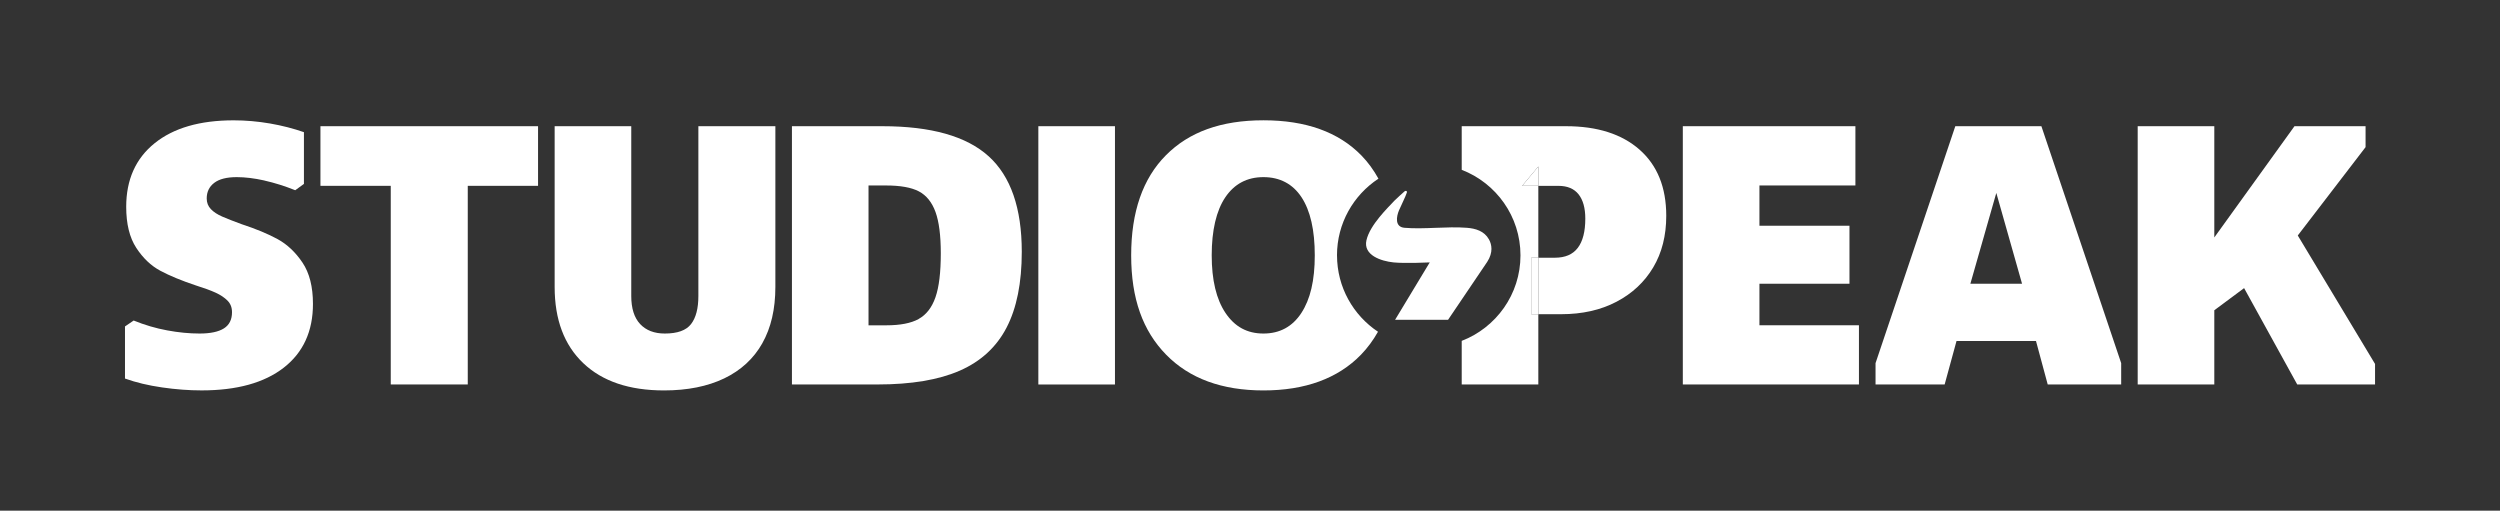
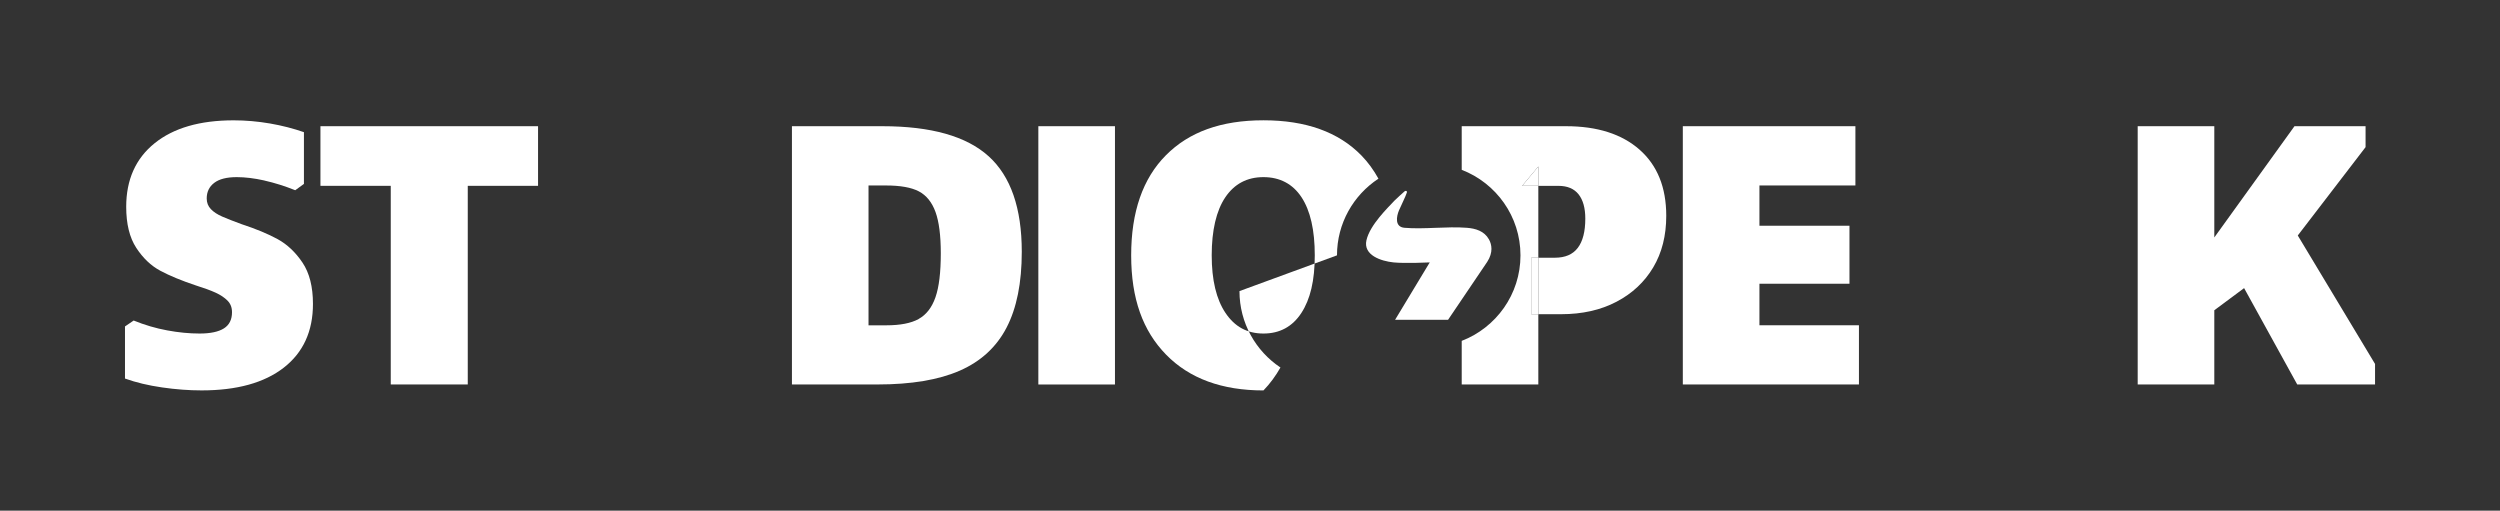
<svg xmlns="http://www.w3.org/2000/svg" id="Laag_1" data-name="Laag 1" viewBox="0 0 841.89 171.97">
  <rect x="0" y="0" width="841.89" height="171.97" fill="#333333" stroke="none" />
  <defs>
    <style>
      .cls-1 {
        fill: #fff;
      }
    </style>
  </defs>
  <path class="cls-1" d="M89.03,60.78c-3.37-.75-6.47-1.13-9.31-1.13-3.37,0-5.9.64-7.58,1.93-1.69,1.29-2.53,3.04-2.53,5.25,0,1.42.47,2.62,1.4,3.59.93.98,2.22,1.82,3.86,2.53,1.64.71,3.79,1.55,6.45,2.53,4.87,1.6,8.93,3.28,12.17,5.05,3.23,1.77,6.03,4.41,8.38,7.91,2.35,3.5,3.52,8.14,3.52,13.9,0,9.22-3.28,16.38-9.84,21.48-6.56,5.1-15.78,7.65-27.66,7.65-4.25,0-8.69-.33-13.3-1-4.61-.66-8.78-1.66-12.5-2.99v-17.55l2.92-1.99c3.72,1.51,7.49,2.62,11.3,3.32,3.81.71,7.45,1.06,10.91,1.06,3.63,0,6.36-.58,8.18-1.73,1.82-1.15,2.73-2.97,2.73-5.45,0-1.6-.51-2.9-1.53-3.92-1.02-1.02-2.35-1.91-3.99-2.66-1.64-.75-3.88-1.57-6.71-2.46-4.79-1.6-8.76-3.24-11.9-4.92-3.15-1.68-5.85-4.26-8.11-7.71-2.26-3.46-3.39-8.07-3.39-13.83,0-9.13,3.19-16.27,9.57-21.41,6.38-5.14,15.25-7.71,26.6-7.71,4.08,0,8.16.36,12.24,1.06,4.08.71,7.89,1.69,11.44,2.93v17.42l-2.93,2.13c-3.55-1.42-7-2.5-10.37-3.26Z" />
  <path class="cls-1" d="M107.91,62.58v-20.08h73.28v20.08h-73.28ZM157.52,60.32v69.15h-25.93V60.32h25.93Z" />
-   <path class="cls-1" d="M256.73,115.58c-2.93,5.19-7.21,9.13-12.83,11.84-5.63,2.7-12.39,4.06-20.28,4.06-11.7,0-20.77-3.06-27.2-9.18-6.43-6.12-9.64-14.67-9.64-25.67v-54.13h25.8v57.19c0,4.17,1,7.31,2.99,9.44,2,2.13,4.77,3.19,8.31,3.19,4.26,0,7.2-1.06,8.84-3.19,1.64-2.13,2.46-5.27,2.46-9.44v-57.19h25.93v54.13c0,7.45-1.46,13.76-4.39,18.95Z" />
  <path class="cls-1" d="M332.92,52.61c7.45,6.74,11.17,17.47,11.17,32.18,0,10.46-1.71,18.97-5.12,25.53-3.41,6.56-8.67,11.39-15.76,14.5-7.09,3.1-16.31,4.65-27.66,4.65h-28.86V42.5h30.45c16.4,0,28.33,3.37,35.77,10.11ZM309.38,107.4c2.57-1.42,4.45-3.86,5.65-7.31,1.2-3.46,1.79-8.38,1.79-14.76,0-6.03-.6-10.68-1.79-13.96-1.2-3.28-3.06-5.59-5.59-6.92-2.53-1.33-6.23-1.99-11.11-1.99h-16.62l10.77-11.7v70.49l-10.77-11.7h16.76c4.7,0,8.33-.71,10.91-2.13Z" />
  <path class="cls-1" d="M349.67,42.5h25.8v86.98h-25.8V42.5Z" />
  <path class="cls-1" d="M592.5,58.46v55.06l-5.19-3.99h38.7v19.95h-59.31V42.5h58.12v19.95h-37.5l5.19-3.99ZM590.24,76.01h32.58v19.55h-32.58v-19.55Z" />
-   <path class="cls-1" d="M675.08,55.13l-13.83,48.41-.13,3.06-6.25,22.87h-23.27v-7.18l26.86-79.79h28.99l26.87,79.79v7.18h-24.74l-5.85-21.68-.53-4.26-13.57-47.88,5.45-.53ZM654.46,114.84v-19.28h35.24v19.28h-35.24Z" />
  <path class="cls-1" d="M719.88,42.5h25.8v86.98h-25.8V42.5ZM738.37,90.11l34.31-47.61h23.94v7.05l-28.06,36.57-4.79,4.92-23.27,17.29-2.13-18.22ZM768.29,70.16l31.52,52.4v6.92h-26.2l-21.41-38.83,16.09-20.48Z" />
-   <path class="cls-1" d="M450.24,85.99c0-10.81,5.56-20.3,13.96-25.82-1.6-2.88-3.48-5.51-5.74-7.82-7.71-7.89-18.71-11.84-32.98-11.84s-25.05,3.92-32.85,11.77c-7.8,7.85-11.7,19.08-11.7,33.71s3.92,25.42,11.77,33.45c7.85,8.02,18.77,12.04,32.78,12.04s25.05-4.01,32.85-12.04c2.24-2.31,4.12-4.9,5.72-7.72-8.32-5.54-13.8-14.99-13.8-25.73ZM438.24,105.4c-3.02,4.61-7.27,6.92-12.77,6.92s-9.66-2.3-12.77-6.92c-3.1-4.61-4.65-11.08-4.65-19.42s1.53-15.03,4.59-19.55c3.06-4.52,7.34-6.78,12.83-6.78s9.86,2.26,12.83,6.78c2.97,4.52,4.46,11.04,4.46,19.55s-1.51,14.81-4.52,19.42Z" />
+   <path class="cls-1" d="M450.24,85.99c0-10.81,5.56-20.3,13.96-25.82-1.6-2.88-3.48-5.51-5.74-7.82-7.71-7.89-18.71-11.84-32.98-11.84s-25.05,3.92-32.85,11.77c-7.8,7.85-11.7,19.08-11.7,33.71s3.92,25.42,11.77,33.45c7.85,8.02,18.77,12.04,32.78,12.04c2.24-2.31,4.12-4.9,5.72-7.72-8.32-5.54-13.8-14.99-13.8-25.73ZM438.24,105.4c-3.02,4.61-7.27,6.92-12.77,6.92s-9.66-2.3-12.77-6.92c-3.1-4.61-4.65-11.08-4.65-19.42s1.53-15.03,4.59-19.55c3.06-4.52,7.34-6.78,12.83-6.78s9.86,2.26,12.83,6.78c2.97,4.52,4.46,11.04,4.46,19.55s-1.51,14.81-4.52,19.42Z" />
  <rect class="cls-1" x="515.64" y="86.78" width="2.39" height="19.02" />
  <path class="cls-1" d="M552.15,50.41c-5.99-5.27-14.25-7.91-24.8-7.91h-35.11v14.69c11.57,4.46,19.79,15.66,19.79,28.8s-8.22,24.34-19.79,28.8v14.69h25.8v-23.67h-2.39v-19.02h2.39v-24.2h-5.45l5.45-6.52v6.52h6.78c3.01,0,5.27.95,6.78,2.86,1.51,1.91,2.26,4.63,2.26,8.18,0,4.34-.84,7.63-2.53,9.84-1.68,2.22-4.26,3.32-7.71,3.32h-5.59v19.02h7.71c7.09,0,13.3-1.4,18.62-4.19,5.32-2.79,9.44-6.65,12.37-11.57,2.93-4.92,4.39-10.71,4.39-17.36,0-9.58-2.99-17-8.98-22.28Z" />
  <polygon class="cls-1" points="512.59 62.58 518.04 62.58 518.04 56.06 512.59 62.58" />
  <path class="cls-1" d="M469.3,88.37c-4.2-.43-10.29-2.42-9.14-7.47,1.18-5.21,7.34-11.06,9.45-13.35.54-.59,3.41-3.13,3.41-3.13.34-.3.91-.12.75.41-.42,1.36-1.85,4.12-2.65,6.02-.84,1.97-1.53,5.57,1.84,5.86,6.71.57,14.25-.53,21.01,0,2.95.23,5.86,1.08,7.44,3.9.94,1.68,1.51,4.35-.59,7.59l-13.18,19.5h-17.84l11.67-19.33s-8.33.39-12.17,0Z" />
</svg>